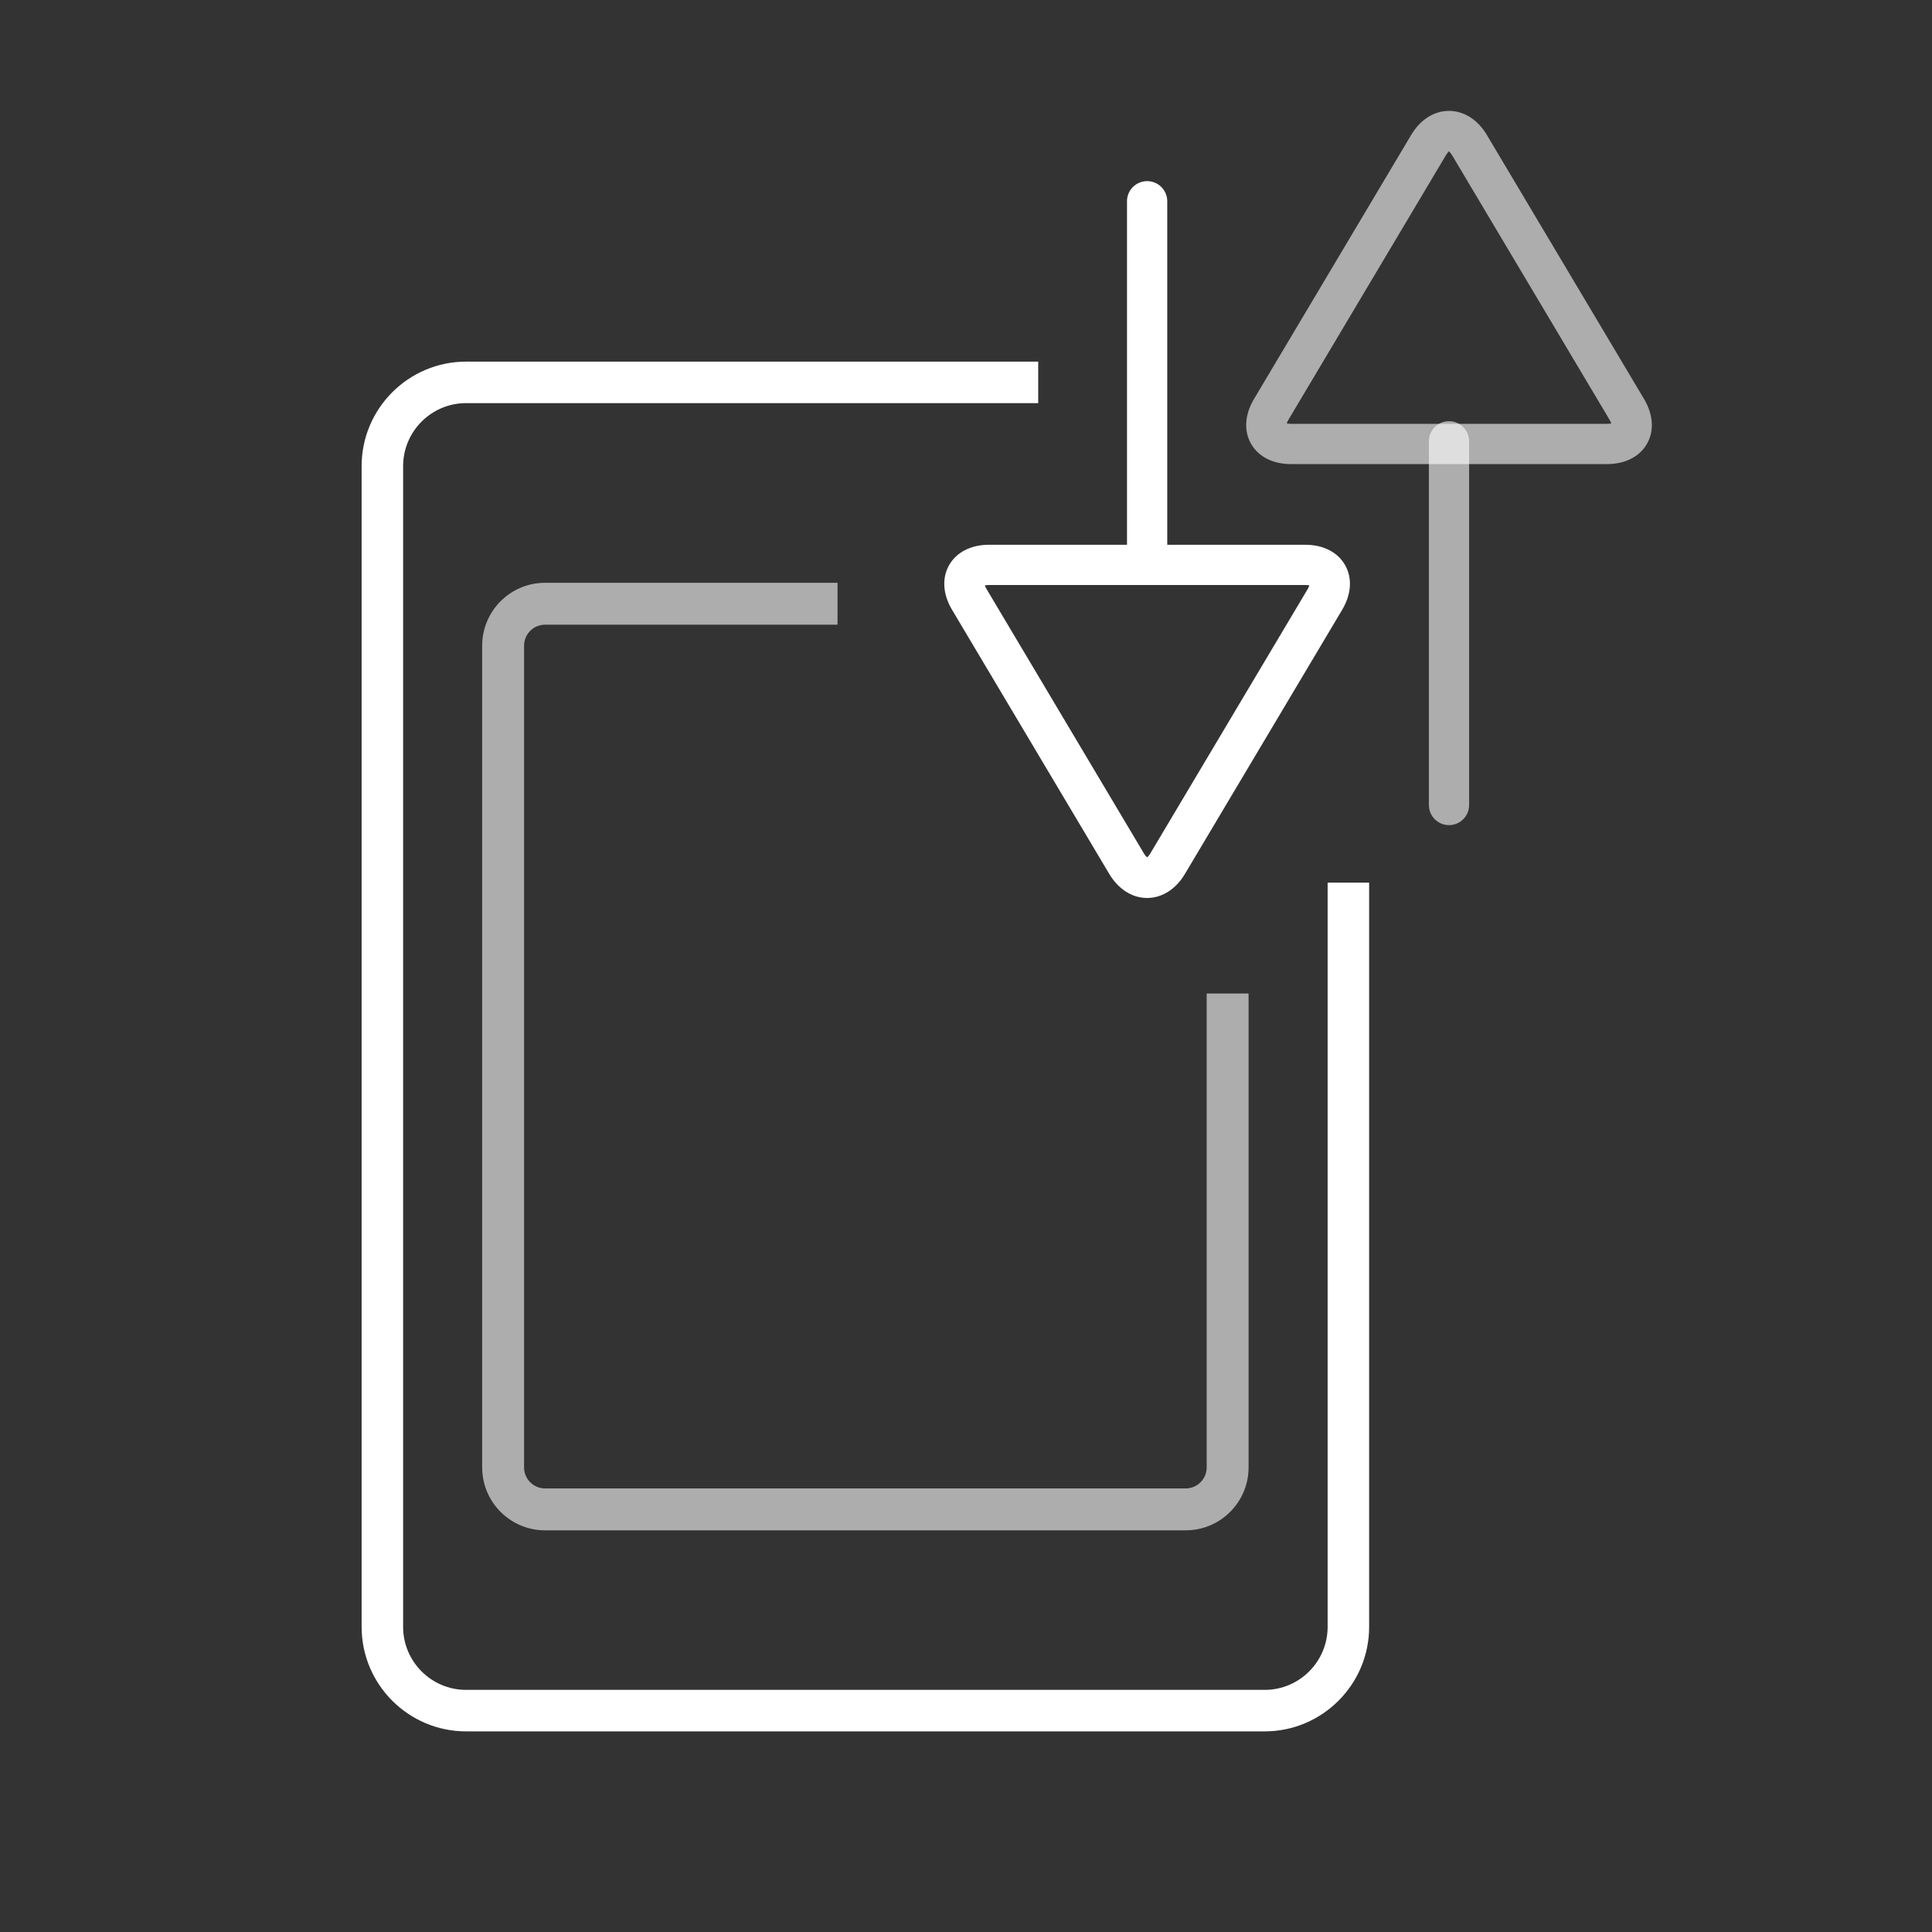
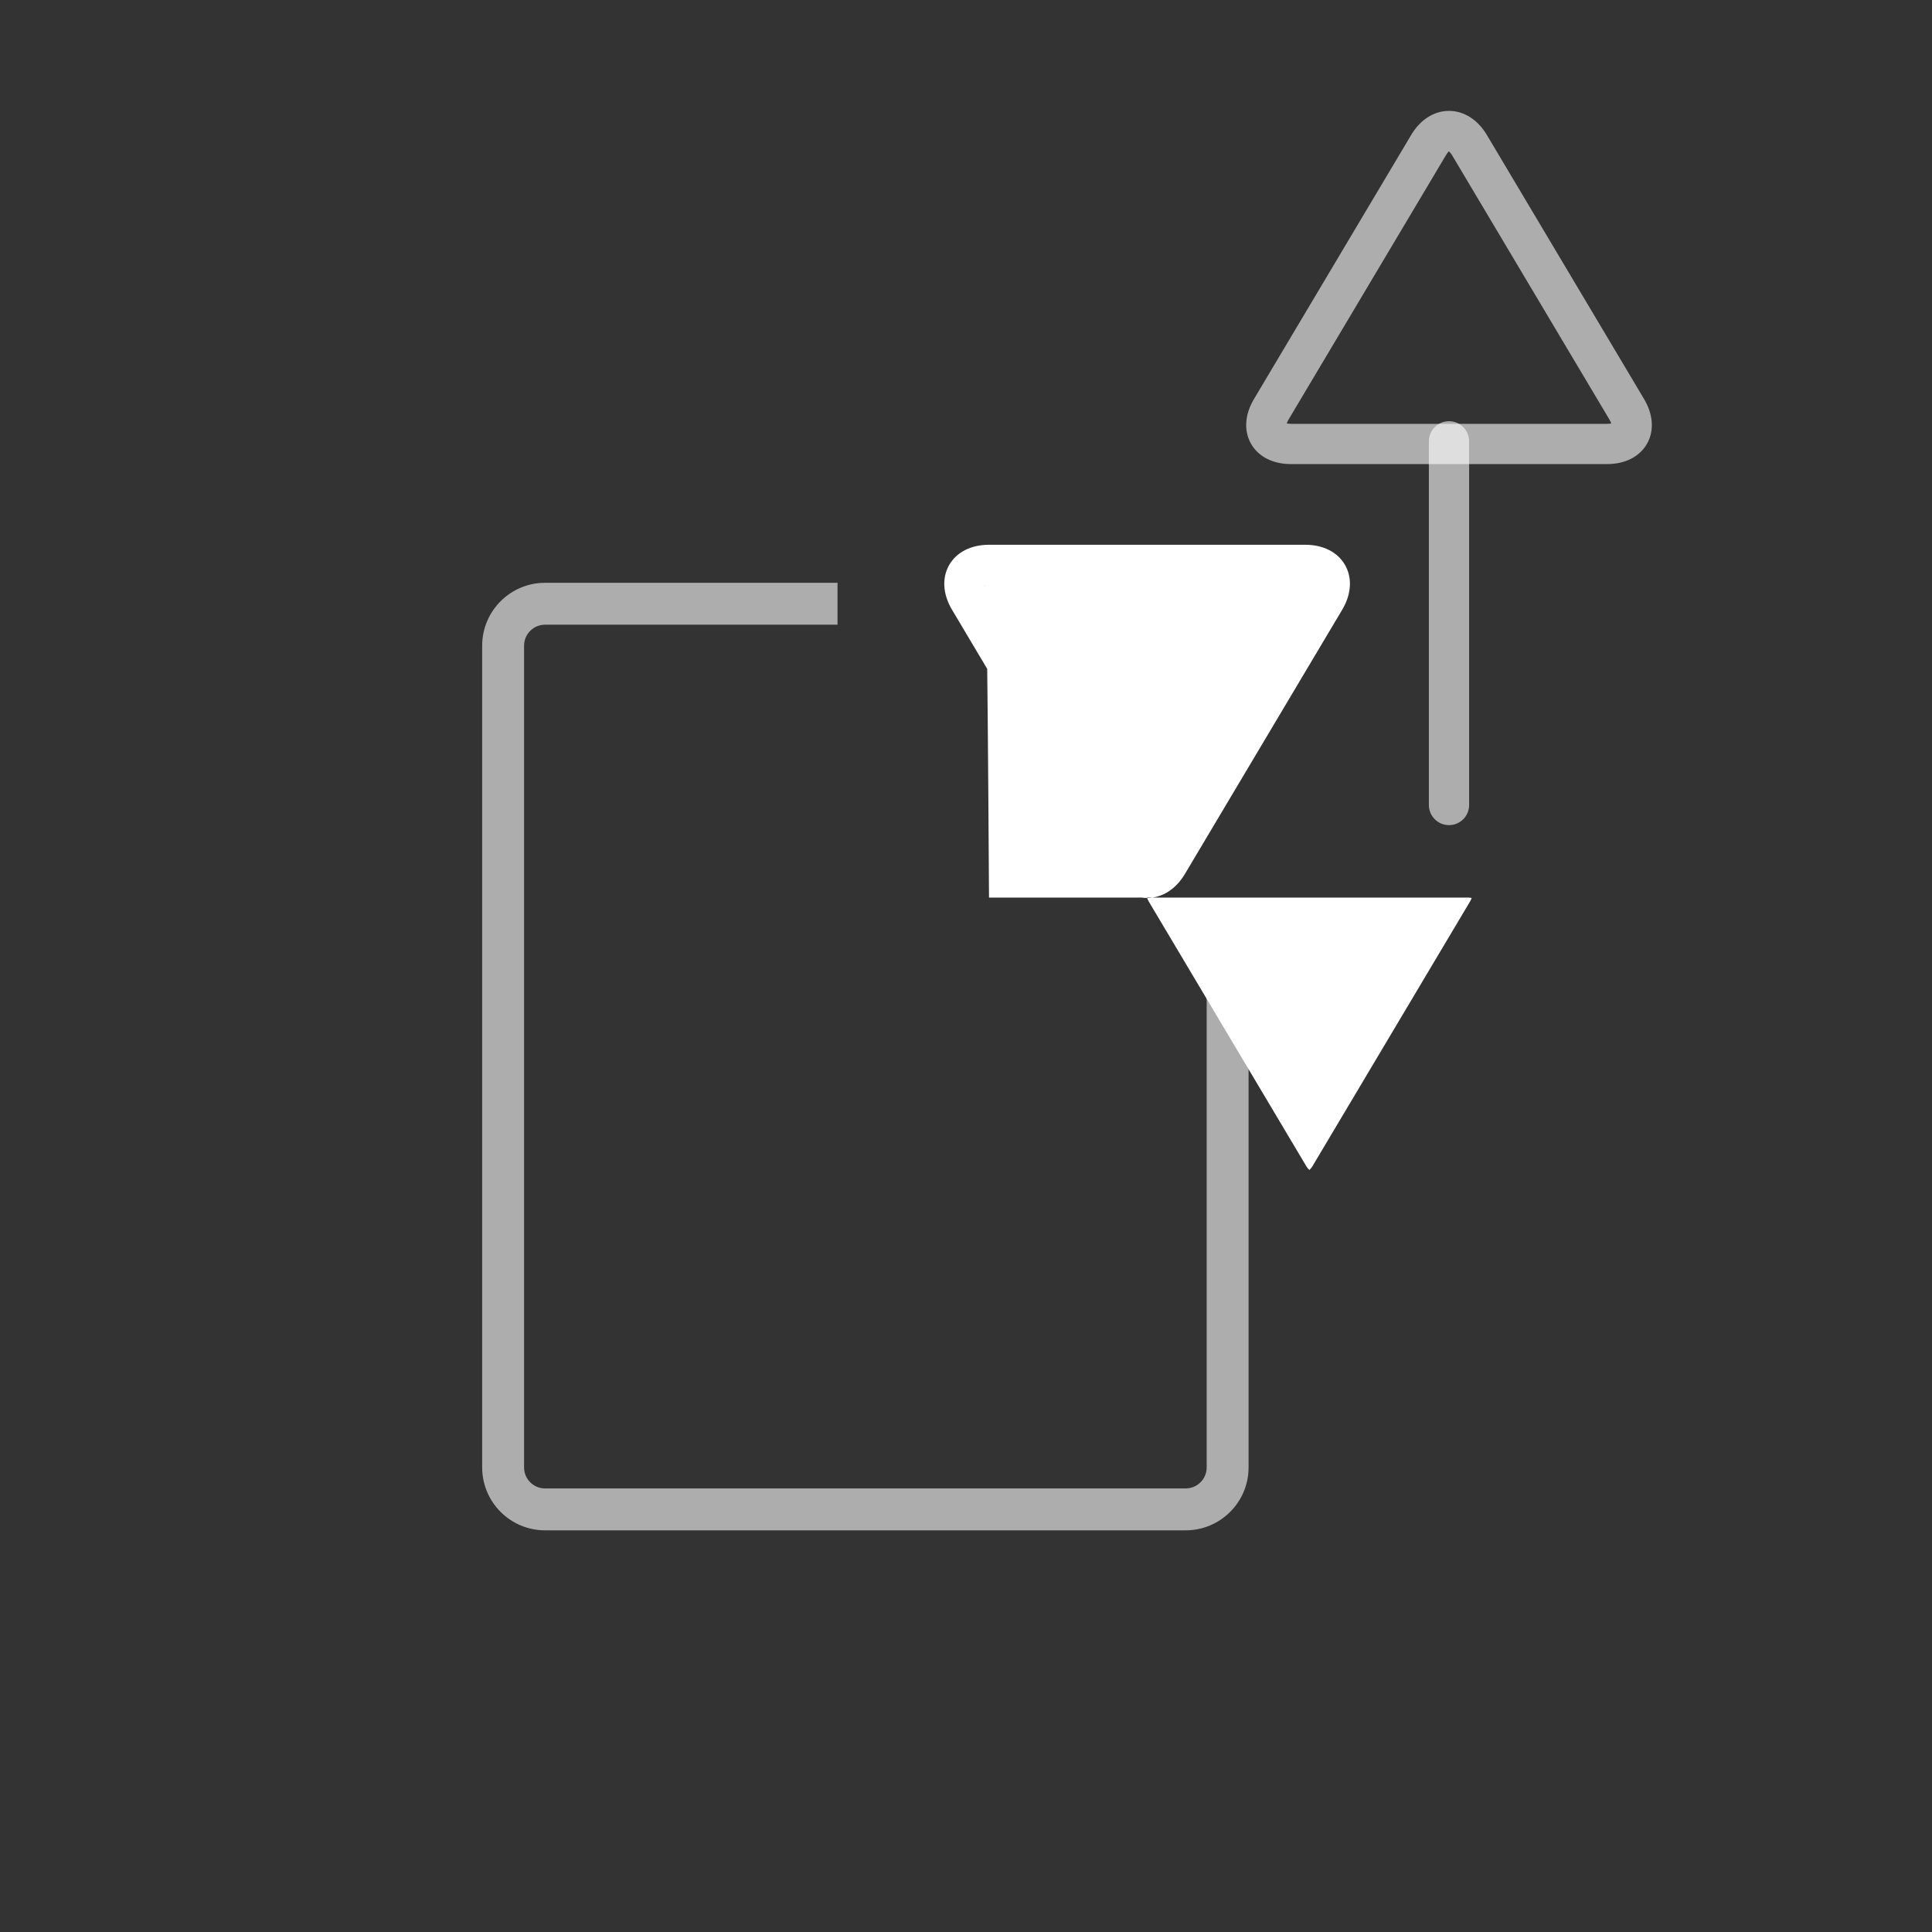
<svg xmlns="http://www.w3.org/2000/svg" version="1.1" id="Layer_1" x="0px" y="0px" width="96px" height="96px" viewBox="0 0 96 96" style="enable-background:new 0 0 96 96;" xml:space="preserve">
  <rect x="0" y="0" width="96" height="96" fill="#333333" stroke="none" />
  <g id="icon-l-mobile-network">
-     <rect id="icon-l-mobile-network_1_" style="opacity:0;fill:#FFFFFF;" width="96" height="96" />
-     <path style="fill:#FFFFFF;" d="M62.839,86.031H23.161c-2.863,0-5.192-2.329-5.192-5.192V23.161c0-2.863,2.329-5.192,5.192-5.192   h28.427v2.062H23.161c-1.726,0-3.13,1.404-3.13,3.13v57.678c0,1.727,1.404,3.13,3.13,3.13h39.678c1.727,0,3.13-1.403,3.13-3.13   V43.857h2.063v36.982C68.031,83.702,65.702,86.031,62.839,86.031z" />
    <g style="opacity:0.6;">
      <path style="fill:#FFFFFF;" d="M58.918,76.041H27.082c-1.722,0-3.123-1.401-3.123-3.123V32.082c0-1.722,1.401-3.123,3.123-3.123    h14.534v2.082H27.082c-0.574,0-1.041,0.467-1.041,1.041v40.836c0,0.574,0.467,1.041,1.041,1.041h31.836    c0.574,0,1.041-0.467,1.041-1.041v-23.55h2.082v23.55C62.041,74.64,60.64,76.041,58.918,76.041z" />
    </g>
    <g>
      <g style="opacity:0.6;">
        <path style="fill:#FFFFFF;" d="M79.857,23.06H64.143c-0.894,0-1.615-0.368-1.98-1.01c-0.365-0.643-0.313-1.452,0.145-2.22     l7.811-13.122C70.571,5.946,71.257,5.51,72,5.51s1.429,0.437,1.882,1.198l7.812,13.122c0.457,0.769,0.51,1.578,0.145,2.22     C81.473,22.691,80.751,23.06,79.857,23.06z M63.938,21.04c0.047,0.011,0.114,0.02,0.205,0.02h15.715     c0.091,0,0.158-0.009,0.205-0.02c-0.015-0.046-0.041-0.109-0.088-0.188L72.163,7.73c-0.078-0.131-0.143-0.189-0.175-0.212     c-0.009,0.023-0.074,0.082-0.152,0.213l-7.811,13.121C63.979,20.931,63.952,20.994,63.938,21.04z" />
      </g>
      <path style="opacity:0.6;fill:#FFFFFF;" d="M72,41c-0.553,0-1-0.448-1-1V21.929c0-0.552,0.447-1,1-1s1,0.448,1,1V40    C73,40.552,72.553,41,72,41z" />
    </g>
    <g>
-       <path style="fill:#FFFFFF;" d="M57,44.62c-0.743,0-1.429-0.436-1.883-1.197l-7.811-13.124c-0.458-0.768-0.51-1.577-0.145-2.219    c0.365-0.642,1.087-1.011,1.981-1.011h15.715c0.894,0,1.615,0.368,1.98,1.01c0.365,0.643,0.313,1.452-0.145,2.22l-7.812,13.123    C58.429,44.183,57.743,44.62,57,44.62z M48.937,29.089c0.015,0.046,0.042,0.109,0.088,0.187l7.811,13.123    c0.069,0.117,0.129,0.175,0.164,0.203c0.034-0.028,0.094-0.086,0.163-0.203l7.812-13.123c0.047-0.078,0.073-0.141,0.088-0.187    c-0.047-0.011-0.114-0.02-0.205-0.02H49.143C49.052,29.069,48.984,29.079,48.937,29.089z" />
-       <path style="fill:#FFFFFF;" d="M57,29.071c-0.553,0-1-0.448-1-1V10c0-0.552,0.447-1,1-1s1,0.448,1,1v18.071    C58,28.624,57.553,29.071,57,29.071z" />
+       <path style="fill:#FFFFFF;" d="M57,44.62c-0.743,0-1.429-0.436-1.883-1.197l-7.811-13.124c-0.458-0.768-0.51-1.577-0.145-2.219    c0.365-0.642,1.087-1.011,1.981-1.011h15.715c0.894,0,1.615,0.368,1.98,1.01c0.365,0.643,0.313,1.452-0.145,2.22l-7.812,13.123    C58.429,44.183,57.743,44.62,57,44.62z c0.015,0.046,0.042,0.109,0.088,0.187l7.811,13.123    c0.069,0.117,0.129,0.175,0.164,0.203c0.034-0.028,0.094-0.086,0.163-0.203l7.812-13.123c0.047-0.078,0.073-0.141,0.088-0.187    c-0.047-0.011-0.114-0.02-0.205-0.02H49.143C49.052,29.069,48.984,29.079,48.937,29.089z" />
    </g>
  </g>
</svg>